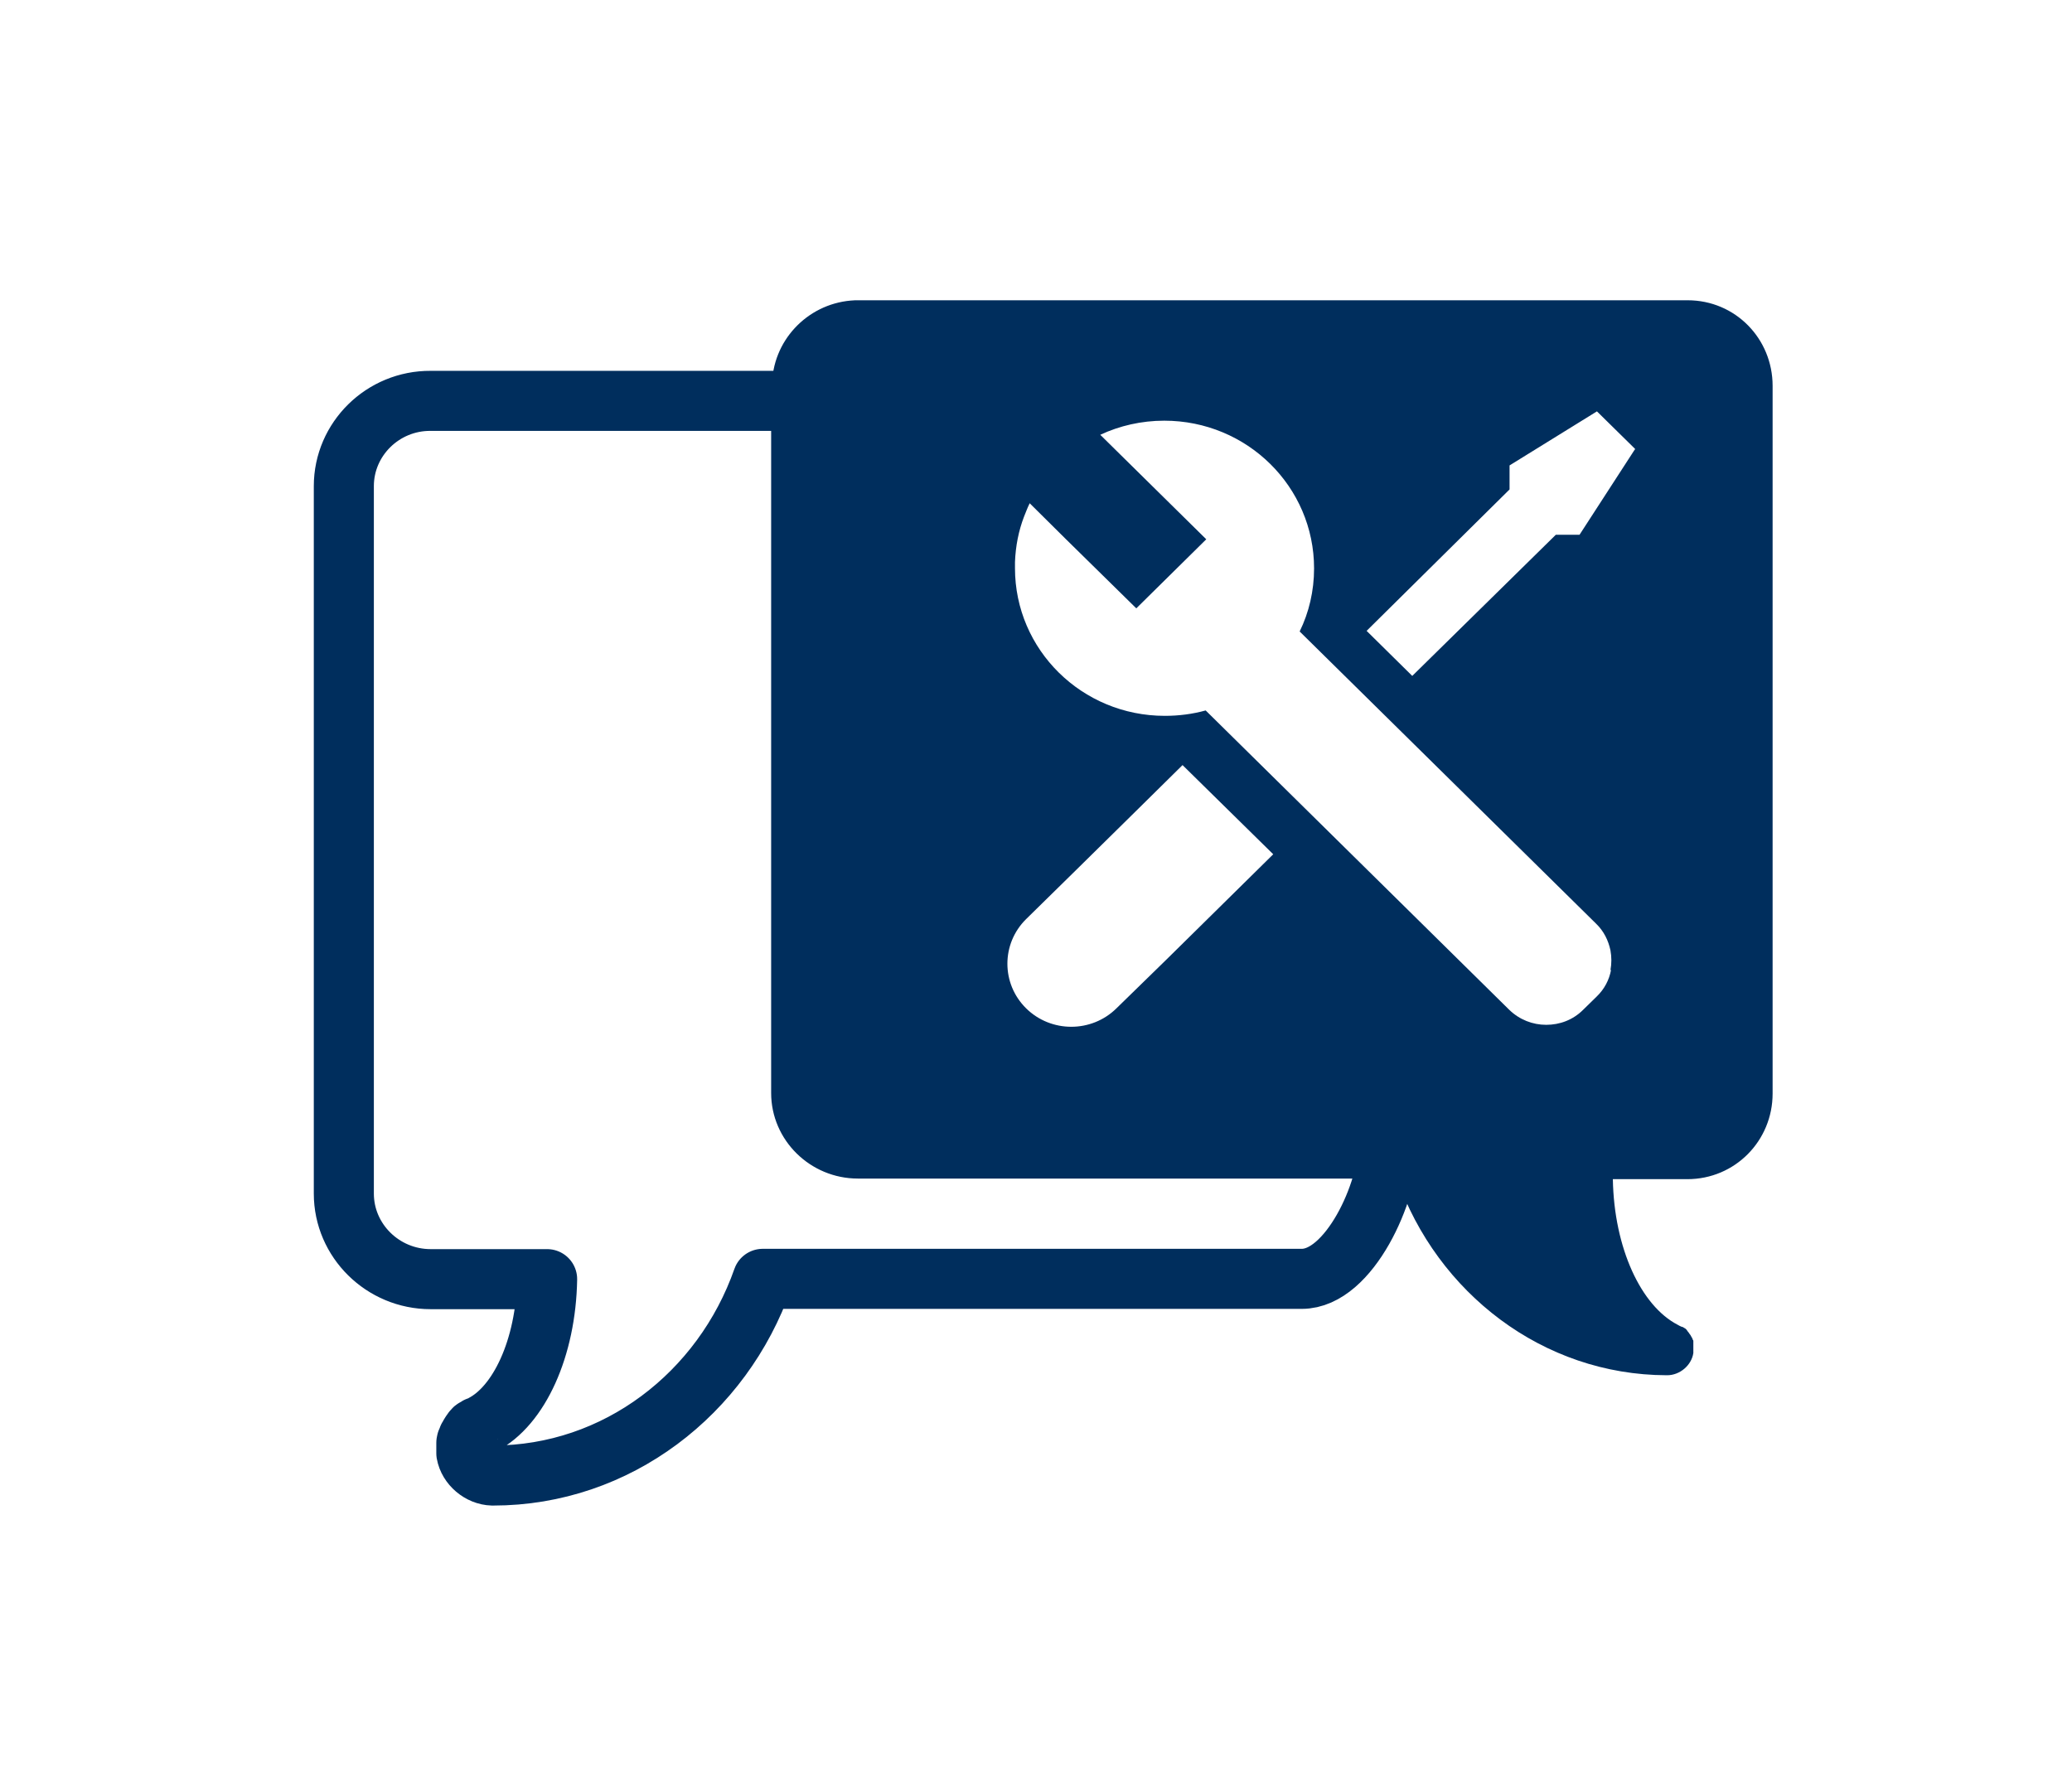
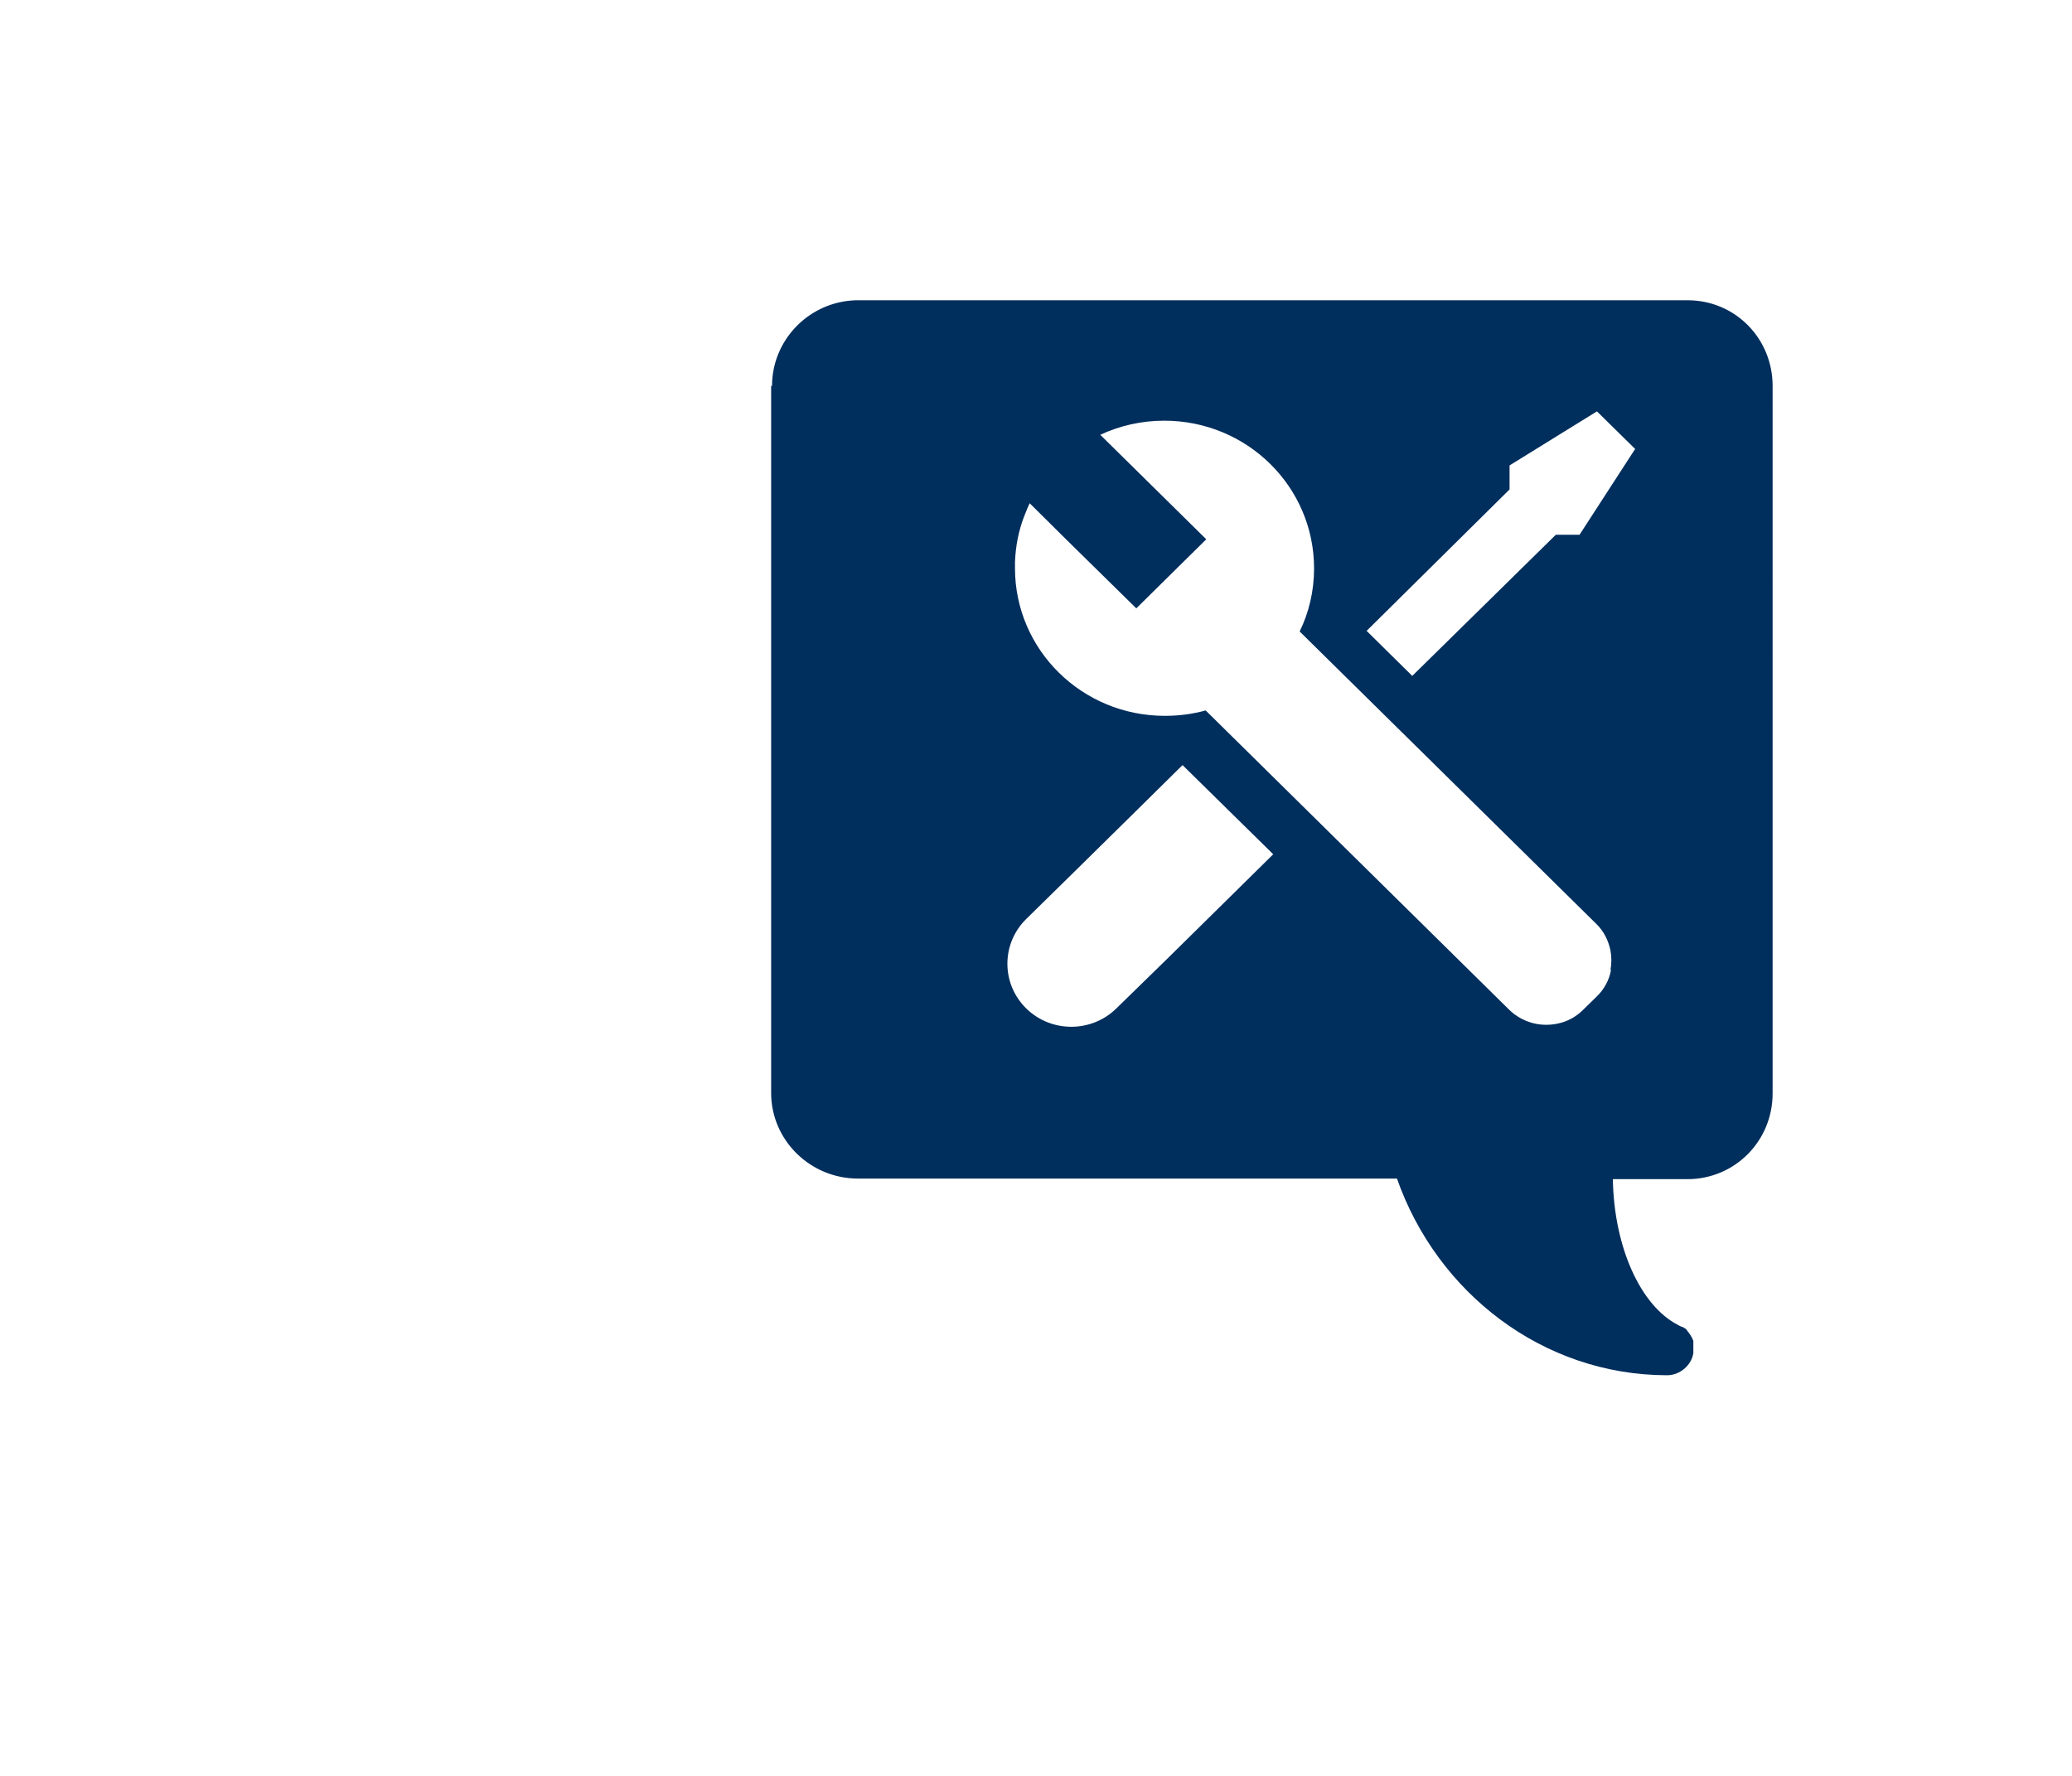
<svg xmlns="http://www.w3.org/2000/svg" id="Layer_4" data-name="Layer 4" viewBox="0 0 69 59.15">
  <defs>
    <style>
      .cls-1 {
        fill: none;
        stroke: #002e5d;
        stroke-linecap: round;
        stroke-linejoin: round;
        stroke-width: 2px;
      }

      .cls-2 {
        fill: #002e5d;
      }

      .cls-3 {
        fill: #fff;
      }

      .cls-4 {
        opacity: 0;
      }
    </style>
  </defs>
-   <path class="cls-1" d="M11.45,16.2v23.55c0,1.57,1.3,2.85,2.89,2.85h3.88c-.04,2.3-.94,4.23-2.16,4.85-.05.02-.09.05-.14.07h-.02s-.03.02-.05.03-.03.02-.05.03c-.01,0-.02.02-.03.03,0,0-.02.02-.03.03h0s-.02.03-.03.05c-.01,0-.02.02-.03.04h0s-.02.02-.02.03c-.01.02-.03.04-.04.06l-.02.04h0s-.02.03-.02.05-.01.03-.02.05c0,0-.01.03-.02.04h0s0,.03-.01.05v.04h0v.31c.07.4.46.73.87.74h.02c4.12,0,7.64-2.73,8.98-6.55h17.95c1.59,0,2.89-2.91,2.89-4.47l-16.29-.03c0-1.48,1.38-23.96-.09-24.09l.87-.65c-.09,0,.09,0,0,0H14.34c-1.59-.01-2.89,1.27-2.89,2.84h0Z" />
  <path class="cls-2" d="M56.19,10h-27.6c-.09,0-.17,0-.26.01-1.47.13-2.62,1.36-2.62,2.84h-.03v23.55c0,1.57,1.3,2.85,2.89,2.85h17.95c1.34,3.81,4.86,6.54,8.98,6.55h.02c.42,0,.81-.33.87-.74v-.35s0-.03,0-.05c0,0,0-.03-.02-.04,0-.02,0-.03-.02-.05,0,0,0-.03-.02-.04l-.02-.04s-.02-.04-.04-.06c0,0-.02-.02-.02-.03,0,0-.02-.03-.03-.04s-.02-.02-.03-.04c0,0-.02-.03-.03-.04l-.03-.03s-.03-.02-.05-.03-.03-.02-.05-.03c0,0-.02,0-.02,0-.05-.02-.09-.04-.14-.07-1.22-.63-2.12-2.55-2.16-4.85h2.48c1.59,0,2.84-1.28,2.84-2.85V12.85c0-1.57-1.24-2.85-2.83-2.85ZM38.85,31.95l-1.67,1.63c-.83.82-2.18.82-3.01,0-.83-.82-.83-2.15,0-2.97l1.67-1.64,2-1.97,1.54-1.52,3.02,2.97s-3.55,3.5-3.55,3.5ZM53.65,32.3c-.06.33-.22.64-.48.89l-.45.44c-.34.34-.78.5-1.23.5s-.89-.17-1.23-.5l-10.11-9.97c-.43.12-.89.18-1.36.18-2.76,0-4.99-2.2-4.99-4.92,0-.07,0-.13,0-.2.02-.53.12-1.04.3-1.51.06-.15.12-.31.19-.45h0l1.22,1.21,2.33,2.29,2.33-2.3-3.53-3.48c.64-.3,1.37-.47,2.13-.47,2.76,0,4.99,2.2,4.99,4.92,0,.75-.17,1.47-.48,2.1l9.87,9.73c.26.25.41.56.48.89.04.22.04.44,0,.66h0ZM54.44,14.97l-1.84,2.84h-.79l-4.78,4.7-1.52-1.5h0s4.76-4.71,4.76-4.71v-.8l2.91-1.8,1.27,1.25h0s0,.02,0,.02Z" />
  <g class="cls-4">
-     <path class="cls-3" d="M37.84,27l-2,1.97-1.67,1.64c-.83.82-.83,2.15,0,2.97.83.82,2.18.82,3.01,0l1.67-1.63,3.55-3.5-3.02-2.97-1.54,1.52Z" />
-     <path class="cls-3" d="M53.64,31.65c-.07-.33-.22-.64-.48-.89l-9.87-9.73c.31-.63.48-1.35.48-2.1,0-2.72-2.23-4.92-4.99-4.92-.76,0-1.49.17-2.13.47l3.53,3.48-2.33,2.3-2.33-2.29-1.22-1.21c-.07.14-.13.3-.19.45-.18.47-.28.98-.3,1.51-.01.07-.01.13-.01.2,0,2.72,2.23,4.92,4.99,4.92.47,0,.93-.06,1.36-.18l10.11,9.97c.34.33.78.5,1.23.5s.89-.16,1.23-.5l.45-.44c.26-.25.42-.56.48-.89h-.01c.04-.21.04-.43,0-.65Z" />
-     <polygon class="cls-3" points="54.44 14.95 53.17 13.7 50.26 15.5 50.26 16.3 45.5 21 45.51 21.01 47.03 22.51 51.81 17.81 52.6 17.81 54.44 14.97 54.44 14.95" />
-   </g>
+     </g>
</svg>